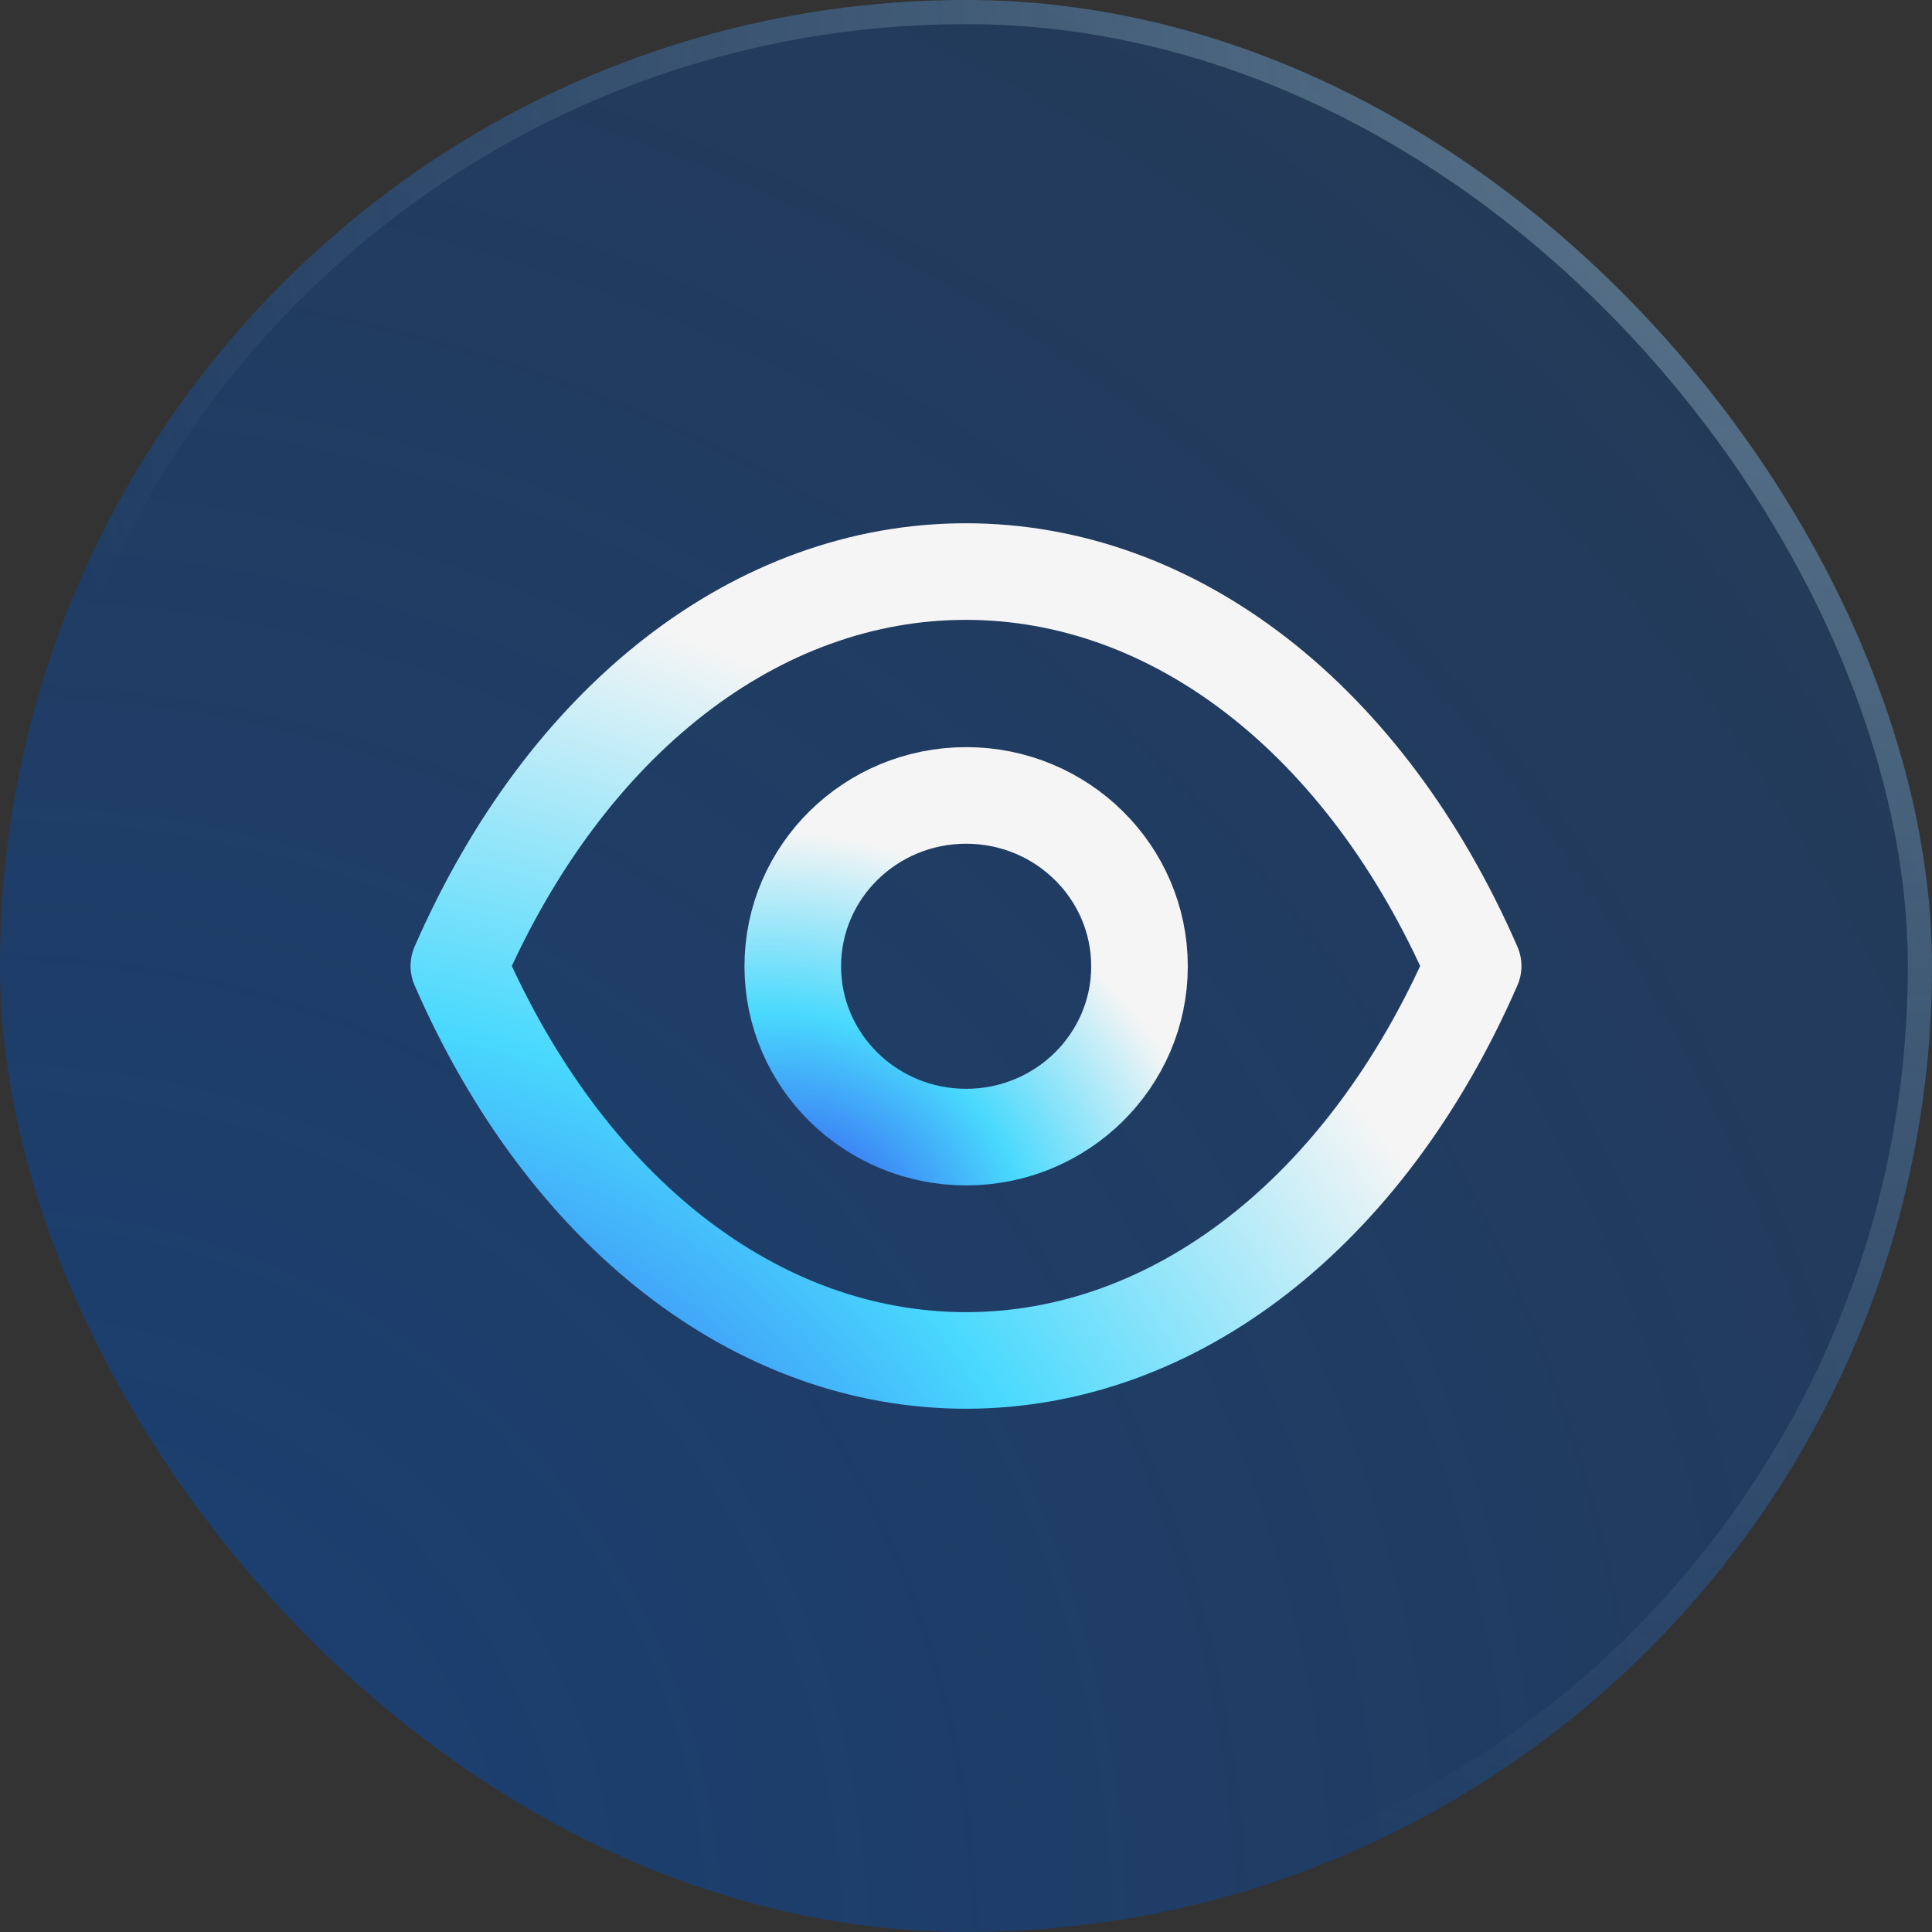
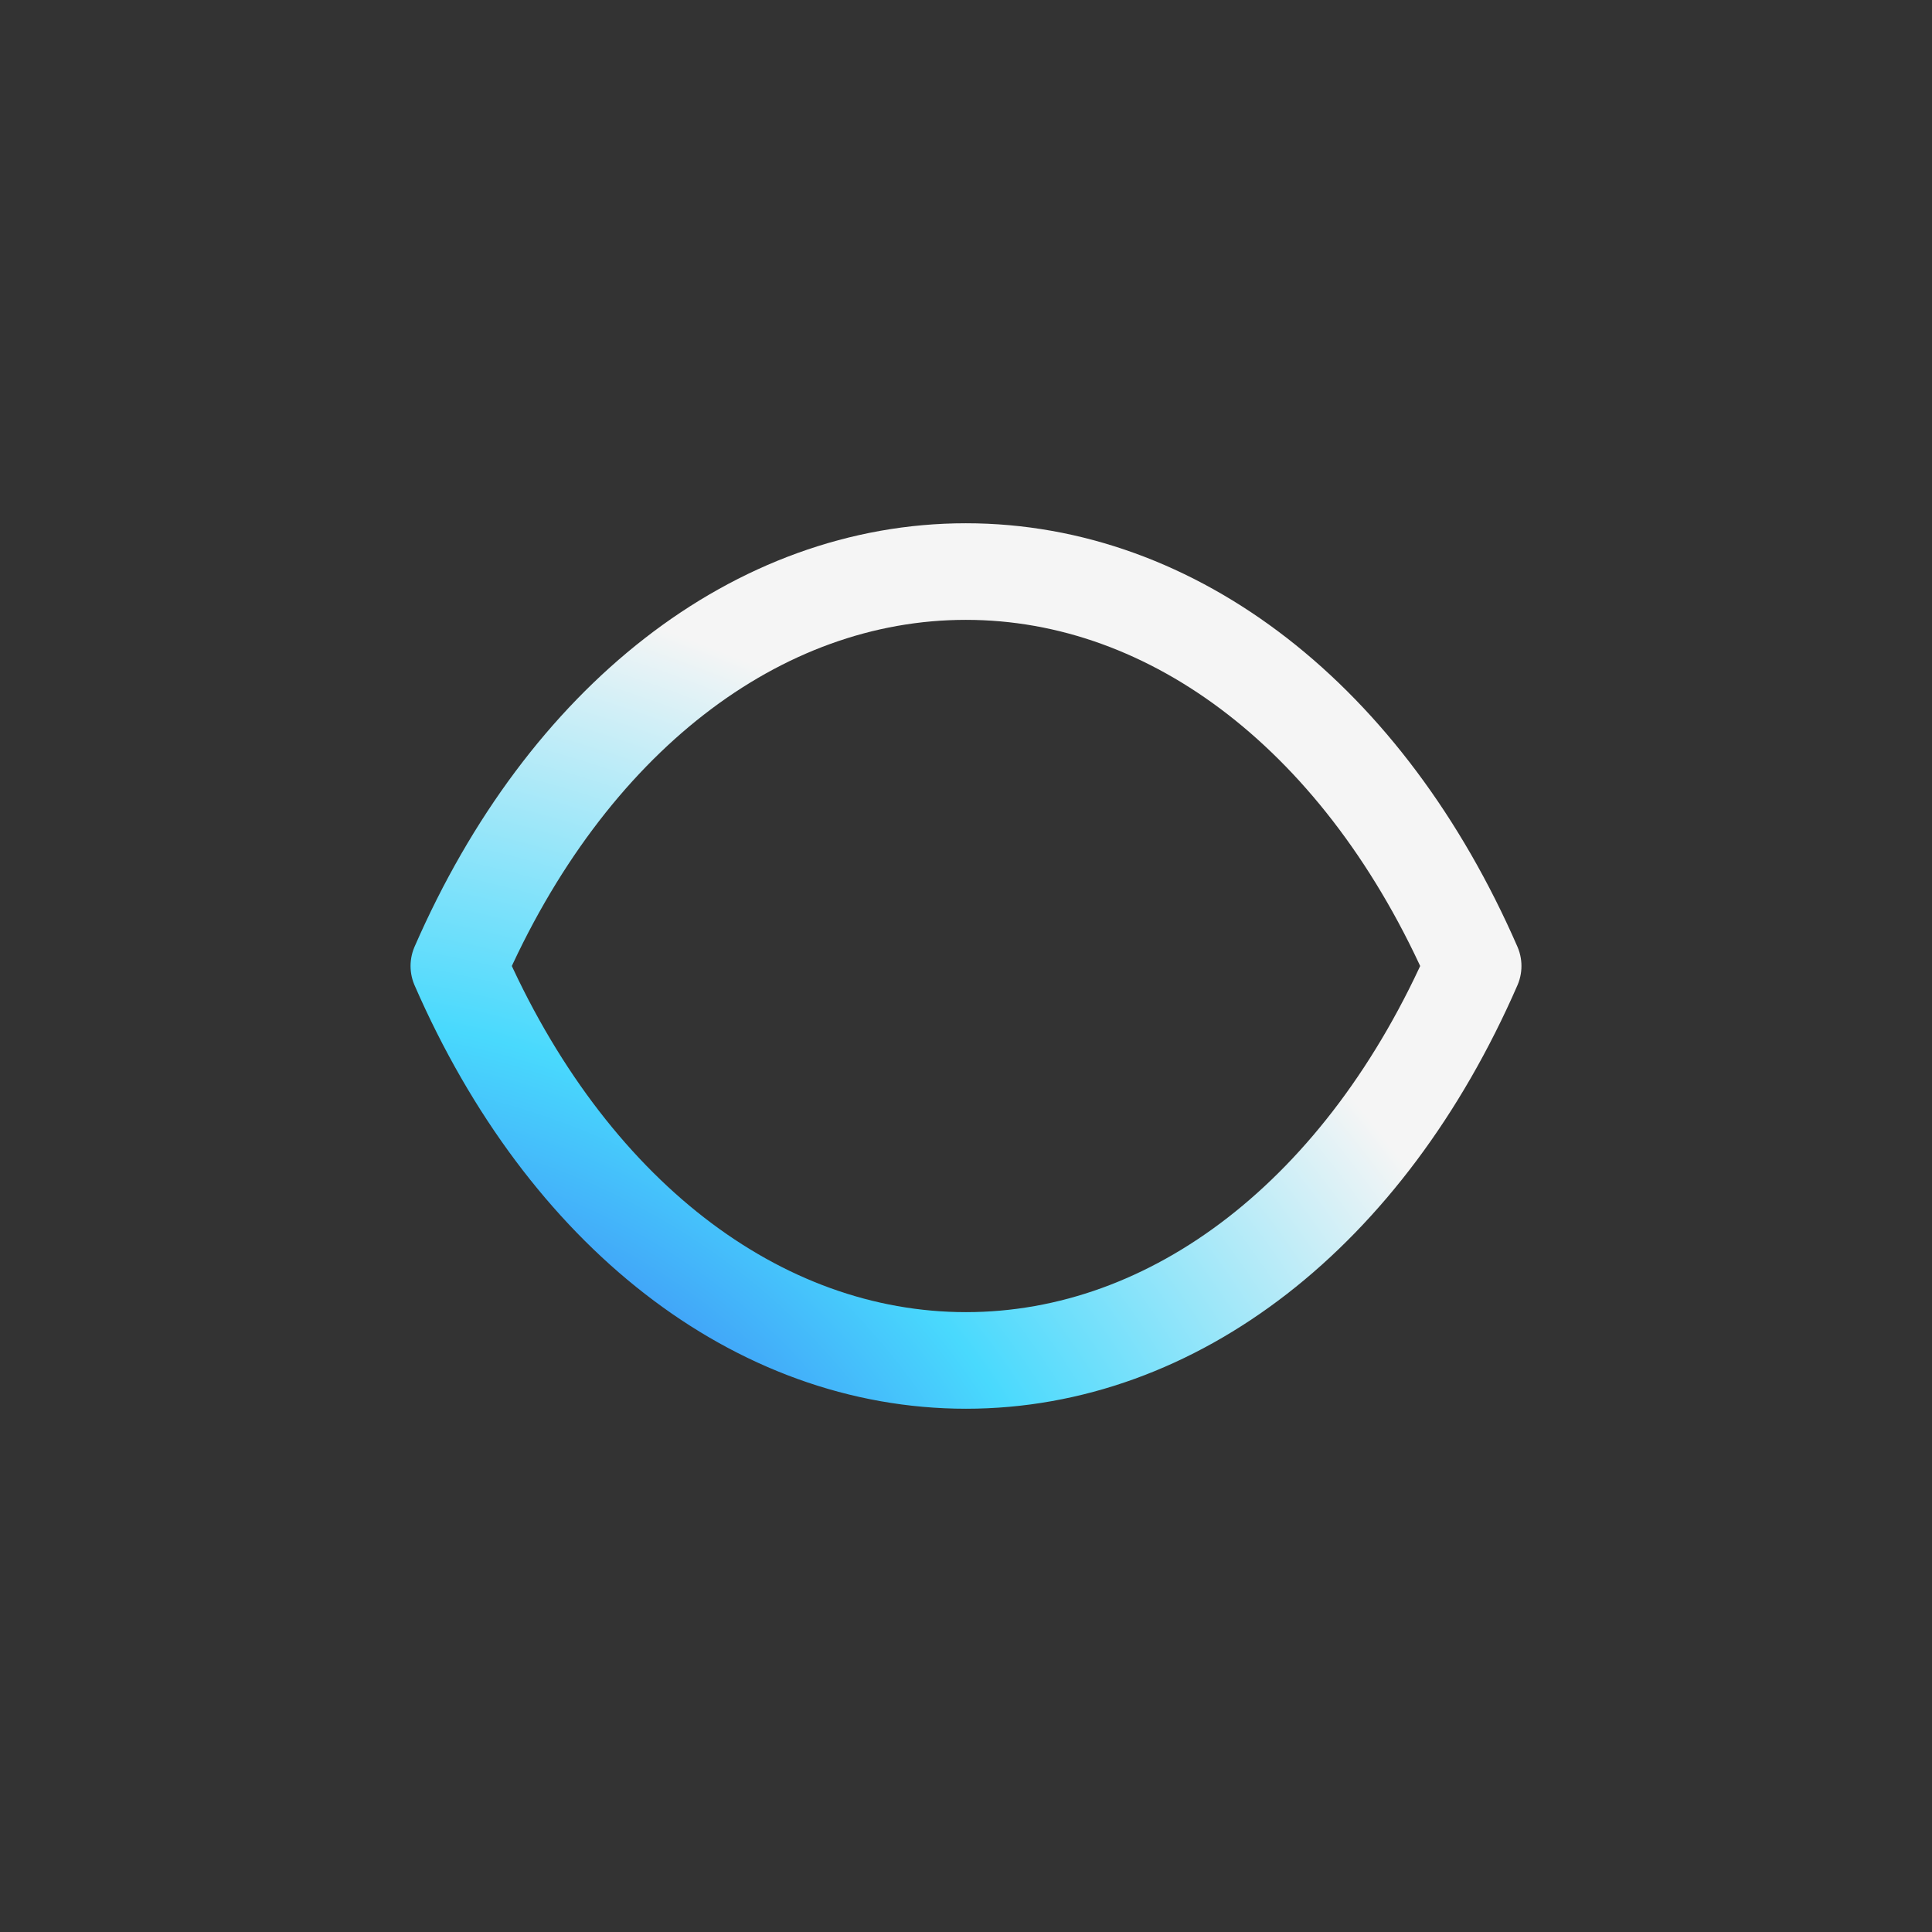
<svg xmlns="http://www.w3.org/2000/svg" width="80" height="80" viewBox="0 0 80 80" fill="none">
  <rect x="0" y="0" width="80" height="80" fill="#333333" stroke="none" />
-   <rect width="80" height="80" rx="40" fill="url(#paint0_radial_239_171)" />
-   <rect x="0.5" y="0.5" width="79" height="79" rx="39.5" stroke="url(#paint1_radial_239_171)" stroke-opacity="0.4" />
  <path d="M39.995 56.333C48.64 56.333 56.548 50.208 61 40C56.548 29.793 48.64 23.667 39.995 23.667C31.36 23.667 23.452 29.793 19 40C23.452 50.212 31.36 56.333 40.005 56.333H39.995Z" stroke="url(#paint2_radial_239_171)" stroke-width="4" stroke-linecap="round" stroke-linejoin="round" />
-   <path fill-rule="evenodd" clip-rule="evenodd" d="M47.184 40.012C47.184 43.916 43.969 47.085 40.007 47.085C36.042 47.085 32.827 43.916 32.827 40.012C32.827 36.105 36.042 32.937 40.007 32.937C43.969 32.937 47.184 36.105 47.184 40.012Z" stroke="url(#paint3_radial_239_171)" stroke-width="4" stroke-linecap="round" stroke-linejoin="round" />
  <defs>
    <radialGradient id="paint0_radial_239_171" cx="0" cy="0" r="1" gradientUnits="userSpaceOnUse" gradientTransform="translate(-2.38419e-06 80) rotate(-45) scale(113.137)">
      <stop stop-color="#134385" stop-opacity="0.8" />
      <stop offset="1" stop-color="#134385" stop-opacity="0.4" />
    </radialGradient>
    <radialGradient id="paint1_radial_239_171" cx="0" cy="0" r="1" gradientUnits="userSpaceOnUse" gradientTransform="translate(80) rotate(90) scale(80)">
      <stop stop-color="#BBDFE8" />
      <stop offset="1" stop-color="#BBDFE8" stop-opacity="0" />
    </radialGradient>
    <radialGradient id="paint2_radial_239_171" cx="0" cy="0" r="1" gradientUnits="userSpaceOnUse" gradientTransform="translate(19 65.317) rotate(-60.926) scale(72.573 94.663)">
      <stop offset="0.073" stop-color="#3869F3" />
      <stop offset="0.295" stop-color="#49D9FD" />
      <stop offset="0.542" stop-color="#F5F5F5" />
    </radialGradient>
    <radialGradient id="paint3_radial_239_171" cx="0" cy="0" r="1" gradientUnits="userSpaceOnUse" gradientTransform="translate(32.827 50.976) rotate(-66.308) scale(30.001 33.904)">
      <stop offset="0.073" stop-color="#3869F3" />
      <stop offset="0.295" stop-color="#49D9FD" />
      <stop offset="0.542" stop-color="#F5F5F5" />
    </radialGradient>
  </defs>
</svg>